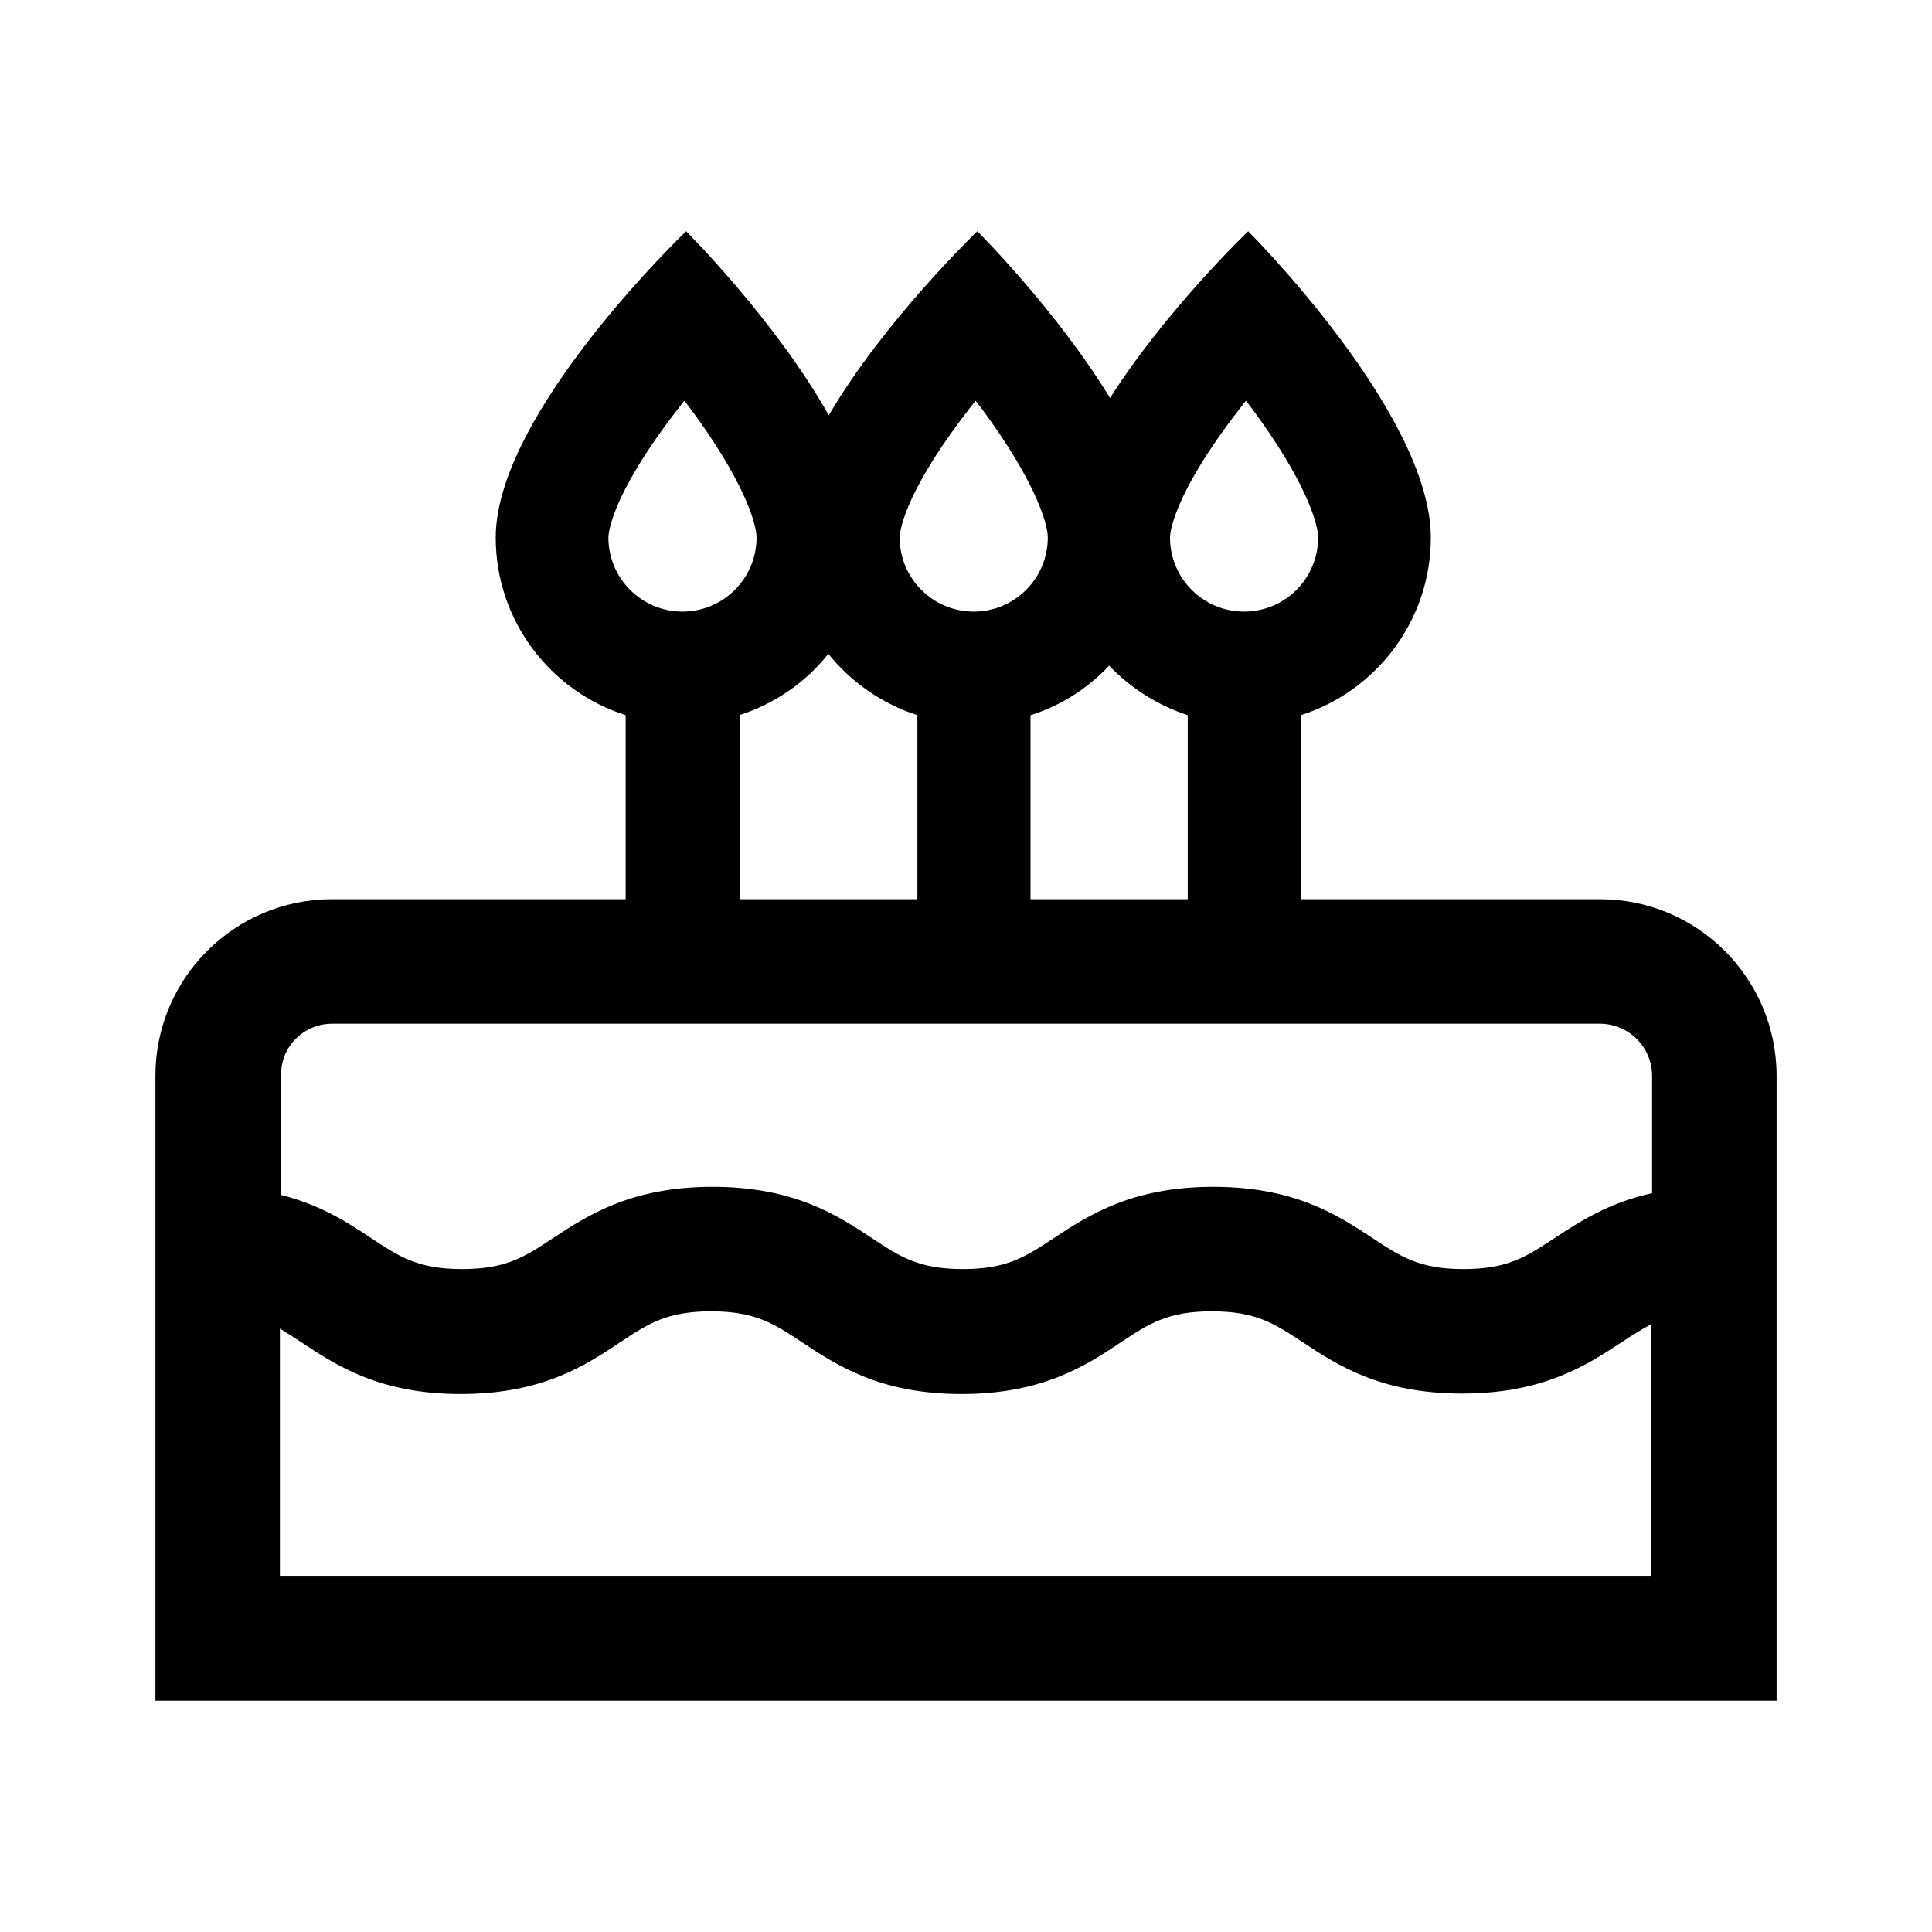
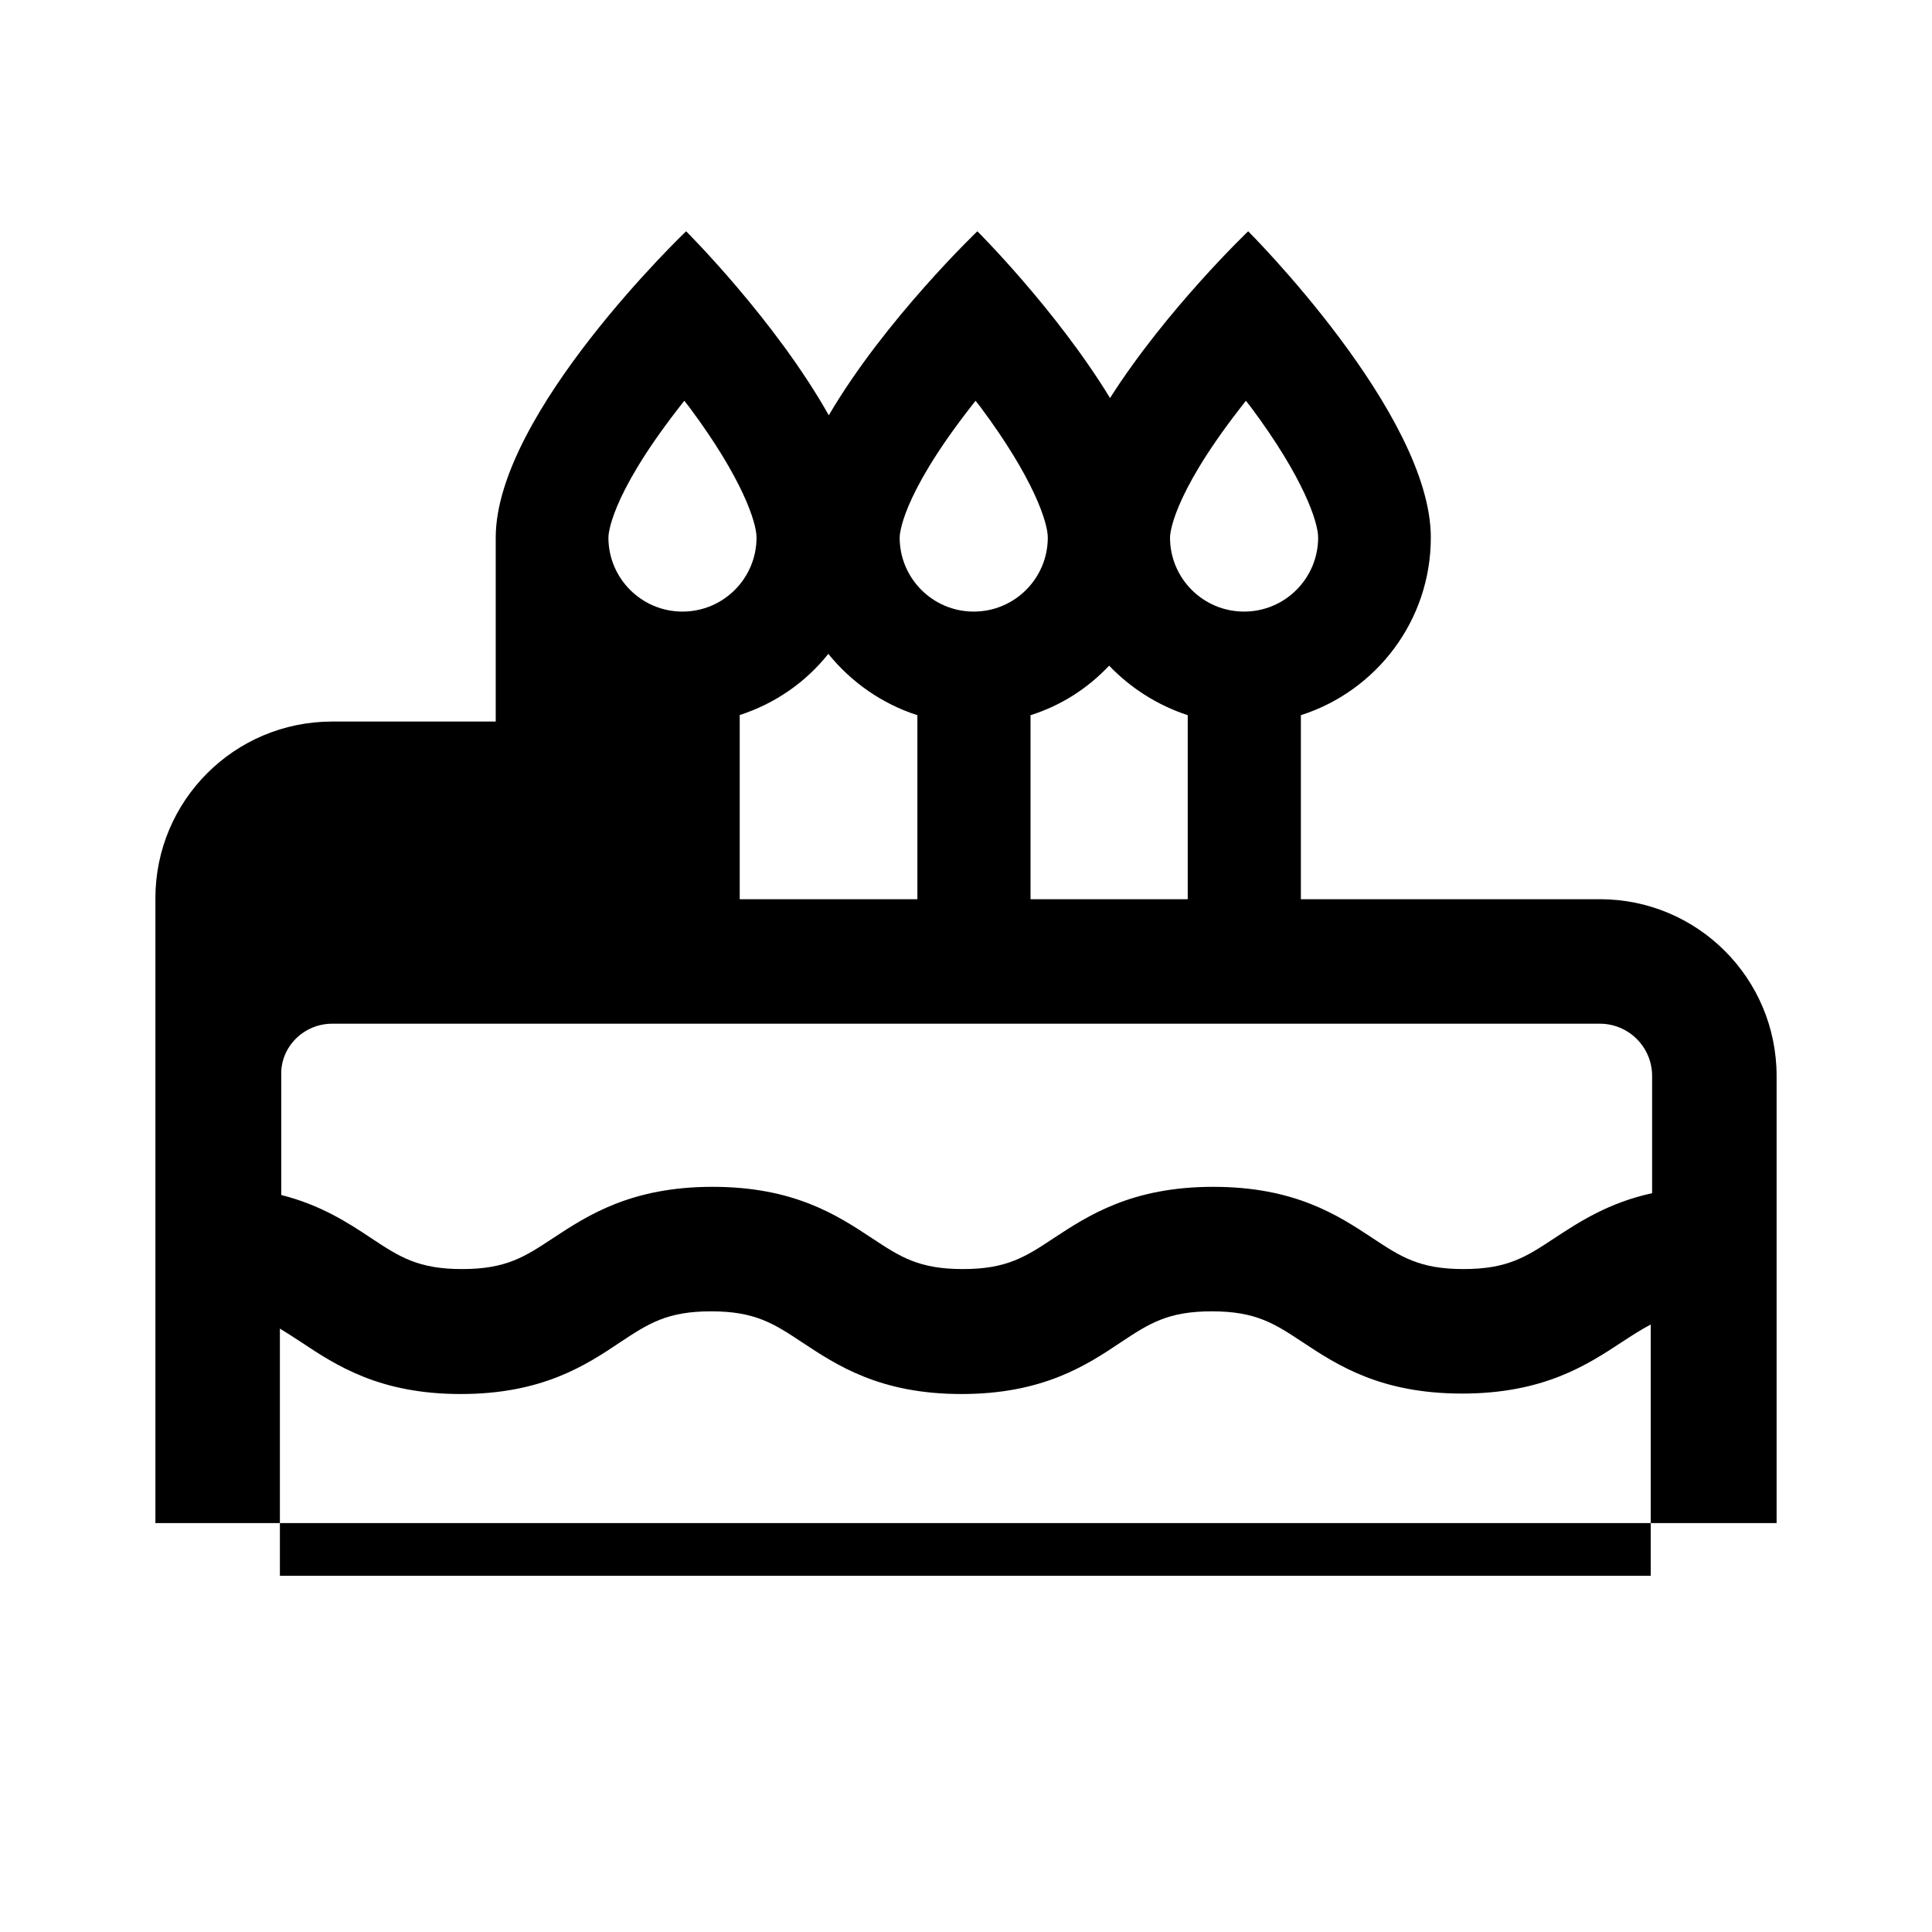
<svg xmlns="http://www.w3.org/2000/svg" version="1.1" id="Ebene_1" x="0px" y="0px" viewBox="0 0 425.2 425.2" style="enable-background:new 0 0 425.2 425.2;" xml:space="preserve">
  <g id="Alter">
-     <path d="M352.1,197.9h-65.8v-40.5c16.6-5.3,28.6-20.8,28.6-39.1c0-27.3-40.2-67.4-40.2-67.4s-18,17.2-30.4,36.7   c-11.9-19.5-29.2-36.7-29.2-36.7s-20.4,19.5-32.7,40.5c-11.8-21-31.4-40.5-31.4-40.5s-41.9,40-41.9,67.4c0,18.3,12,33.8,28.6,39.1   v40.5H73.1c-21.5,0-38.9,17.4-38.9,38.9v137.5H391V236.8C391,215.3,373.6,197.9,352.1,197.9z M226.8,197.9v-40.5   c6.7-2.1,12.6-5.9,17.3-10.9c4.7,4.9,10.6,8.7,17.3,10.9v40.5H226.8z M272.8,90c0.5-0.6,0.9-1.2,1.4-1.8c0.4,0.5,0.7,0.9,1.1,1.4   c11.7,15.7,14.8,25.4,14.8,28.7c0,9-7.3,16.3-16.3,16.3s-16.3-7.3-16.3-16.3C257.5,117.9,257.6,109.6,272.8,90z M213.3,90   c0.5-0.6,0.9-1.2,1.4-1.8c0.4,0.5,0.7,0.9,1.1,1.4c11.7,15.7,14.8,25.4,14.8,28.7c0,9-7.3,16.3-16.3,16.3s-16.3-7.3-16.3-16.3   C198,117.9,198.1,109.6,213.3,90z M149.2,90c0.5-0.6,0.9-1.2,1.4-1.8c0.4,0.5,0.7,0.9,1.1,1.4c11.7,15.7,14.8,25.4,14.8,28.7   c0,9-7.3,16.3-16.3,16.3s-16.3-7.3-16.3-16.3C133.9,117.9,134,109.6,149.2,90z M162.7,157.4c7.8-2.5,14.6-7.2,19.6-13.5   c5,6.2,11.8,11,19.6,13.5v40.5h-39.1v-40.5H162.7z M73.1,225.3h279c6.3,0,11.5,5.1,11.5,11.5v25.8c-9.6,2.1-16,6.3-21.5,9.9   c-6.2,4.1-10.3,6.8-20,6.8s-13.8-2.7-20-6.8c-7.7-5.1-17.2-11.3-35.1-11.3s-27.5,6.3-35.1,11.3c-6.2,4.1-10.3,6.8-20,6.8   s-13.8-2.7-20-6.8c-7.7-5.1-17.2-11.3-35.1-11.3s-27.5,6.3-35.1,11.3c-6.2,4.1-10.3,6.8-20,6.8s-13.8-2.7-20-6.8   c-5.1-3.4-11.1-7.3-19.8-9.5v-26.2C61.6,230.5,66.8,225.3,73.1,225.3z M61.6,346.8v-54.4c1.5,0.9,3,1.9,4.7,3   c7.7,5.1,17.2,11.4,35.1,11.4s27.5-6.3,35.1-11.4c6.2-4.1,10.3-6.8,20-6.8s13.8,2.7,20,6.8c7.7,5.1,17.2,11.4,35.1,11.4   s27.5-6.3,35.1-11.4c6.2-4.1,10.3-6.8,20-6.8s13.8,2.7,20,6.8c7.7,5.1,17.2,11.3,35.1,11.3s27.5-6.3,35.1-11.3   c2.3-1.5,4.3-2.8,6.4-3.9v55.3H61.6z" />
+     <path d="M352.1,197.9h-65.8v-40.5c16.6-5.3,28.6-20.8,28.6-39.1c0-27.3-40.2-67.4-40.2-67.4s-18,17.2-30.4,36.7   c-11.9-19.5-29.2-36.7-29.2-36.7s-20.4,19.5-32.7,40.5c-11.8-21-31.4-40.5-31.4-40.5s-41.9,40-41.9,67.4v40.5H73.1c-21.5,0-38.9,17.4-38.9,38.9v137.5H391V236.8C391,215.3,373.6,197.9,352.1,197.9z M226.8,197.9v-40.5   c6.7-2.1,12.6-5.9,17.3-10.9c4.7,4.9,10.6,8.7,17.3,10.9v40.5H226.8z M272.8,90c0.5-0.6,0.9-1.2,1.4-1.8c0.4,0.5,0.7,0.9,1.1,1.4   c11.7,15.7,14.8,25.4,14.8,28.7c0,9-7.3,16.3-16.3,16.3s-16.3-7.3-16.3-16.3C257.5,117.9,257.6,109.6,272.8,90z M213.3,90   c0.5-0.6,0.9-1.2,1.4-1.8c0.4,0.5,0.7,0.9,1.1,1.4c11.7,15.7,14.8,25.4,14.8,28.7c0,9-7.3,16.3-16.3,16.3s-16.3-7.3-16.3-16.3   C198,117.9,198.1,109.6,213.3,90z M149.2,90c0.5-0.6,0.9-1.2,1.4-1.8c0.4,0.5,0.7,0.9,1.1,1.4c11.7,15.7,14.8,25.4,14.8,28.7   c0,9-7.3,16.3-16.3,16.3s-16.3-7.3-16.3-16.3C133.9,117.9,134,109.6,149.2,90z M162.7,157.4c7.8-2.5,14.6-7.2,19.6-13.5   c5,6.2,11.8,11,19.6,13.5v40.5h-39.1v-40.5H162.7z M73.1,225.3h279c6.3,0,11.5,5.1,11.5,11.5v25.8c-9.6,2.1-16,6.3-21.5,9.9   c-6.2,4.1-10.3,6.8-20,6.8s-13.8-2.7-20-6.8c-7.7-5.1-17.2-11.3-35.1-11.3s-27.5,6.3-35.1,11.3c-6.2,4.1-10.3,6.8-20,6.8   s-13.8-2.7-20-6.8c-7.7-5.1-17.2-11.3-35.1-11.3s-27.5,6.3-35.1,11.3c-6.2,4.1-10.3,6.8-20,6.8s-13.8-2.7-20-6.8   c-5.1-3.4-11.1-7.3-19.8-9.5v-26.2C61.6,230.5,66.8,225.3,73.1,225.3z M61.6,346.8v-54.4c1.5,0.9,3,1.9,4.7,3   c7.7,5.1,17.2,11.4,35.1,11.4s27.5-6.3,35.1-11.4c6.2-4.1,10.3-6.8,20-6.8s13.8,2.7,20,6.8c7.7,5.1,17.2,11.4,35.1,11.4   s27.5-6.3,35.1-11.4c6.2-4.1,10.3-6.8,20-6.8s13.8,2.7,20,6.8c7.7,5.1,17.2,11.3,35.1,11.3s27.5-6.3,35.1-11.3   c2.3-1.5,4.3-2.8,6.4-3.9v55.3H61.6z" />
  </g>
  <g id="Ebene_2_1_">
</g>
  <g id="Isolationsmodus">
</g>
</svg>